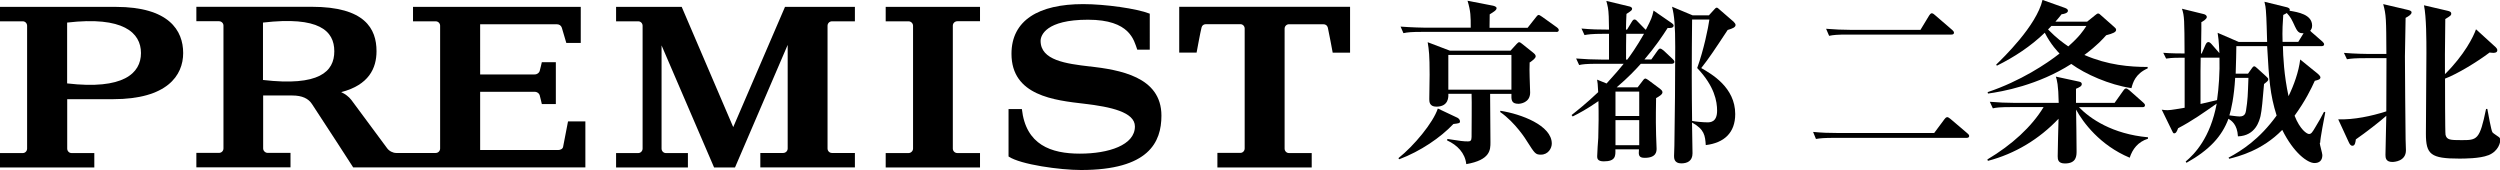
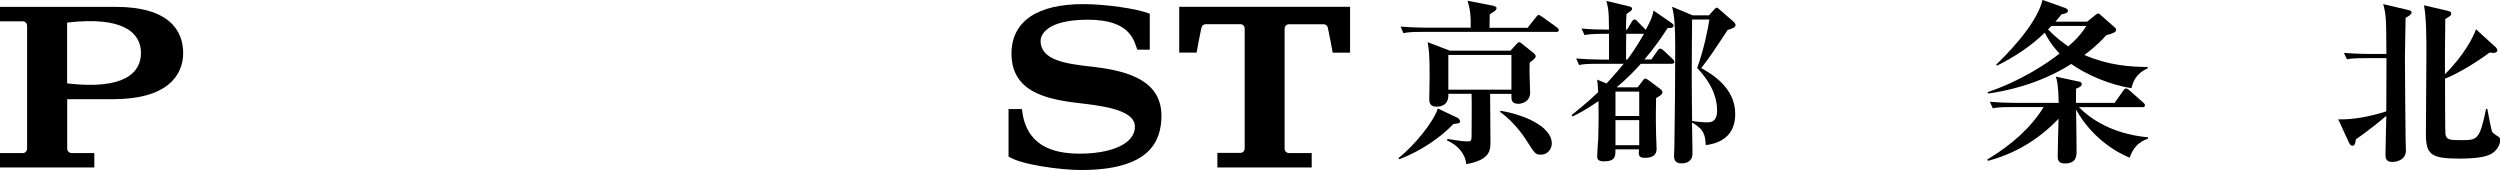
<svg xmlns="http://www.w3.org/2000/svg" id="b" viewBox="0 0 297.93 20.26">
  <g id="c">
    <path d="M173.2,14.78c-1.53,1.62-3.93,3.25-6.45,4.2l-.1-.13c1.85-1.47,4.14-4.22,4.7-5.92l2.35,1.11c.08.04.29.21.29.4,0,.25-.08.25-.8.34ZM185.46,3.8h-15.94c-1.28,0-1.74.04-2.27.15l-.34-.78c1.28.1,2.75.13,2.98.13h5.38c0-1.37,0-1.93-.38-3.21l3.04.59c.17.04.42.13.42.29,0,.25-.34.44-.82.74-.02,1.09-.02,1.3-.02,1.6h4.54l1.01-1.28c.06-.08.19-.25.31-.25.08,0,.27.13.42.23l1.76,1.26c.06.04.21.17.21.31,0,.21-.17.23-.31.23ZM182.29,7.5c-.02.44-.02,1.11,0,1.66,0,.29.06,1.62.06,1.87,0,1.22-1.18,1.34-1.39,1.34-.86,0-.86-.48-.84-1.18h-2.54c0,.9.04,4.96.04,5.77,0,.88,0,2.1-2.88,2.6-.15-1.34-1.07-2.27-2.29-2.83l.04-.17c1.62.25,1.89.29,2.46.29.27,0,.42-.08.42-.53,0-.82.04-4.41,0-5.14h-2.77c.02.34.06,1.53-1.43,1.53-.84,0-.84-.63-.84-.9,0-.46.04-2.48.04-2.9,0-2.39-.08-2.92-.23-3.88l2.65,1.01h7.22l.73-.8c.15-.15.21-.21.31-.21.06,0,.13.02.31.17l1.34,1.07c.1.08.31.25.31.42,0,.25-.27.44-.76.8ZM180.12,6.55h-7.52v4.14h7.52v-4.14ZM183.63,18.43c-.65,0-.73-.15-1.64-1.57-.08-.15-1.39-2.25-3.21-3.51l.02-.15c2.46.38,6.13,1.74,6.13,3.91,0,.55-.42,1.32-1.3,1.32Z" />
    <path d="M199.26,7.6h-3.72c-.63.71-1.51,1.64-2.88,2.81h2.5l.63-.82c.1-.15.21-.23.29-.23s.25.11.34.17l1.41,1.05c.13.11.29.23.29.42,0,.25-.38.48-.76.69,0,.78-.06,2.25,0,4.37,0,.25.06,1.39.06,1.64,0,.31,0,1.11-1.41,1.11-.71,0-.76-.31-.69-1.01h-2.81c.02.78.04,1.43-1.39,1.43-.78,0-.78-.4-.78-.61,0-.32.1-1.85.13-2.18.04-1.47.06-2.71.02-4.39-1.36.95-2.35,1.47-3.07,1.83l-.13-.17c.69-.55,1.74-1.37,3.17-2.73-.04-.92-.08-1.22-.13-1.49l1.13.46c1.15-1.28,1.49-1.66,2.04-2.35h-3.04c-1.47,0-1.87.06-2.27.15l-.36-.78c1.01.08,1.99.13,3,.13h.92v-3.07h-.65c-1.47,0-1.87.08-2.27.15l-.36-.78c1.09.11,2.18.13,3.28.13,0-1.07-.04-2.2-.13-2.62-.04-.21-.13-.61-.19-.8l2.71.65c.13.02.36.11.36.27,0,.19-.06.23-.67.63-.02.27-.06,1.41-.06,1.87h.13l.57-.94c.06-.11.17-.27.31-.27.17,0,.29.15.38.25l.88.9s.08.06.1.08c.69-1.34.73-1.47.92-2.29l2.16,1.49c.06.04.23.17.23.29,0,.34-.5.31-.71.29-.59.92-1.49,2.27-2.77,3.76h.82l.73-1.03c.17-.23.23-.27.34-.27s.31.17.42.25l1.07,1.01c.08.08.19.19.19.32,0,.21-.21.23-.31.23ZM195.35,10.92h-2.83v2.9h2.83v-2.9ZM195.35,14.32h-2.83v2.98h2.83v-2.98ZM193.8,4.03c-.02.23-.02,2.56-.02,3.07h.15c.36-.48,1.09-1.49,1.99-3.07h-2.12ZM205.89,3.57c-1.55,2.35-2.23,3.38-3.15,4.54,1.24.71,4.05,2.31,4.05,5.48,0,2.25-1.34,3.44-3.51,3.7-.08-1.13-.15-1.87-1.64-2.69.02.57.06,3.3.06,3.67,0,.92-.63,1.2-1.34,1.2-.86,0-.86-.65-.86-.88,0-.17.04-1.03.04-1.24.06-3.36.1-8.23.1-11.74,0-2.5-.1-3.76-.38-4.81l2.46,1.03h1.93l.65-.71c.06-.08.19-.21.29-.21.08,0,.21.1.29.19l1.72,1.49c.13.13.23.27.23.38,0,.27-.31.42-.97.61ZM202.26,8.1c.78-2.16,1.32-4.81,1.45-5.77h-2.06c-.02,2.23-.04,4.45-.04,6.68,0,2.62.02,2.92.04,5.4.38.08,1.28.17,1.83.17.34,0,1.15-.02,1.15-1.39,0-1.09-.29-2.9-2.37-5.08Z" />
-     <path d="M230.5,15.85l1.22-1.64c.06-.08.19-.25.34-.25.08,0,.23.08.38.21l2.02,1.72c.1.08.21.19.21.31,0,.21-.19.23-.31.23h-15.68c-1.28,0-1.74.04-2.27.13l-.34-.84c.99.1,1.99.13,2.98.13h11.46ZM228.87,3.55l1.03-1.7c.06-.1.19-.27.31-.27.15,0,.31.15.4.23l2.04,1.76c.1.11.21.19.21.32,0,.21-.19.23-.31.23h-12.3c-1.3,0-1.74.04-2.27.15l-.36-.84c.99.08,1.99.13,3,.13h8.25Z" />
    <path d="M253.79,18.79c-3.51-1.47-5.54-4.18-6.38-5.73.02,1.39.06,3.57.06,4.93,0,.57,0,1.49-1.39,1.49-.82,0-.86-.48-.86-.86,0-.63.08-3.78.1-4.47-2.29,2.42-5.19,4.18-8.42,5.02l-.06-.17c2.92-1.74,5.27-3.88,6.7-6.24h-3.78c-1.47,0-1.87.06-2.27.15l-.36-.78c1.01.08,1.99.13,3,.13h5.21c-.04-2.18-.21-2.73-.34-3.13l2.73.59c.19.04.36.1.36.29,0,.25-.21.36-.69.57v1.68h4.6l1.03-1.45c.15-.21.23-.27.34-.27.08,0,.17.04.38.21l1.66,1.47c.13.11.21.21.21.32,0,.23-.21.23-.31.23h-7.56c1.32,1.37,3.99,3.21,8.23,3.59v.17c-1.2.38-1.85,1.24-2.18,2.27ZM253.98,10.5c-2.62-.4-5.46-1.66-7.14-2.88-3.97,2.54-8.25,3.3-9.93,3.53l-.04-.17c3.93-1.32,7.05-3.4,8.57-4.6-.15-.15-1.05-1.07-1.76-2.48-1.68,1.62-3.63,2.9-5.71,3.93l-.08-.13c.76-.74,4.81-4.62,5.52-7.71l2.67.95c.27.1.36.21.36.34,0,.25-.38.38-.76.42-.31.4-.42.52-.73.88h3.78l.97-.78c.17-.13.23-.19.34-.19s.21.08.36.23l1.55,1.37c.19.17.23.21.23.36,0,.25-.36.42-1.18.63-.4.44-1.01,1.16-2.6,2.35,2.79,1.22,5.44,1.43,7.54,1.43v.17c-1.47.65-1.76,1.7-1.93,2.35ZM244.47,3.09c-.13.15-.21.23-.4.42,1.07,1.09,1.74,1.55,2.41,2.02,1.34-1.18,1.76-1.83,2.16-2.44h-4.18Z" />
-     <path d="M276.45,17.03c0,.23.31,1.24.31,1.45,0,.67-.38.95-.94.95-.82,0-2.48-1.2-3.84-3.95-2.41,2.48-5.27,3.17-6.32,3.44l-.08-.13c1.6-.86,3.7-2.21,5.73-5.02-.8-2.56-.9-4.24-1.13-8.27h-3.67c-.02,1.03-.02,1.55-.08,3.28h1.47l.42-.59c.08-.13.21-.29.31-.29.08,0,.19.06.34.21l1.09.99c.19.17.25.25.25.34,0,.17-.06.23-.5.57-.15,1.79-.27,3.19-.42,3.82-.13.5-.55,2.35-2.69,2.42-.08-1.45-.78-1.87-1.13-2.1-.78,2.08-2.23,3.7-5,5.25l-.1-.15c1.05-.88,2.94-2.81,3.7-6.91-1.49,1.05-2.98,2.1-4.6,2.94-.15.4-.25.61-.48.61-.1,0-.15-.1-.27-.36l-1.2-2.46c.27.04.44.06.69.06.44,0,1.51-.21,2.04-.29v-5.96h-.55c-1.01,0-1.36.06-1.66.1l-.34-.69c.92.08,2.14.08,2.54.08-.02-3.99-.02-4.45-.31-5.33l2.56.63c.19.04.4.15.4.36,0,.25-.52.55-.65.61v.82c0,.46-.04,2.5-.04,2.92h.08l.44-1.01c.1-.23.21-.36.36-.36.1,0,.23.08.38.25l.8.92s.08.08.13.15c-.08-1.7-.13-1.85-.21-2.42l2.52,1.09h3.38c-.04-1.05-.06-2.73-.15-3.78-.02-.31-.06-.55-.17-1.01l2.65.65c.17.04.46.15.34.42,1.01.17,2.69.44,2.69,1.78,0,.32-.13.48-.23.61.06.04.08.08.13.13l1.32,1.15c.1.11.21.21.21.32,0,.21-.19.23-.31.23h-4.6c.02,1.18.13,3.49.67,5.96.63-1.28,1.22-2.92,1.39-4.37l2.12,1.72c.08.08.29.27.29.4,0,.25-.23.31-.67.42-.44.97-1.13,2.39-2.41,4.16.65,1.66,1.47,2.18,1.72,2.18.27,0,.4-.21.76-.82.36-.59.71-1.2,1.03-1.83l.15.06c-.13.65-.61,3.15-.61,3.63ZM262.26,6.87c0,.23-.02,1.32-.02,1.57v3.95c.29-.06,1.66-.38,1.97-.46.21-1.45.34-3.34.29-5.06h-2.25ZM266.37,9.28c-.13,2.27-.48,3.82-.69,4.47.23.02.88.13,1.22.13.65,0,.71-.44.76-.69.21-1.34.21-1.74.29-3.91h-1.57ZM273.53,3.23c-.44-.97-.55-1.18-1.01-1.68-.13.08-.17.11-.42.23-.06.84-.13,1.85-.08,3.21h1.87l.63-1.03c-.4,0-.65,0-.99-.74Z" />
    <path d="M286.68,2.14c0,.74-.08,3.93-.08,4.58,0,.95.06,9.01.08,9.89,0,.21.04,1.11.04,1.3,0,1.32-1.41,1.39-1.62,1.39-.78,0-.82-.5-.82-.84,0-.74.1-3.99.1-4.66-.65.59-2.48,2.02-3.63,2.81-.04.29-.08.76-.4.76-.23,0-.34-.21-.44-.42l-1.26-2.73c1.87.06,3.95-.38,5.73-.95.02-3.25.02-3.61.02-6.34h-2.44c-1.28,0-1.74.04-2.27.13l-.36-.76c1.28.11,2.77.13,3,.13h2.06c-.02-4.16-.02-4.64-.38-5.94l2.94.69c.25.06.44.13.44.29,0,.23-.27.42-.73.67ZM296.53,18.5c-.99.4-2.88.4-3.46.4-3.4,0-3.97-.5-3.97-2.96,0-1.53.06-8.27.06-9.64,0-1.47,0-4.28-.29-5.67l2.79.65c.17.04.46.1.46.34,0,.21-.06.25-.71.65-.04,2.77-.06,6.28-.04,6.57,2.31-2.29,3.4-4.47,3.7-5.35l2.35,2.14c.1.11.19.21.19.36,0,.31-.38.31-.48.31-.15,0-.25-.02-.44-.04-1.41,1.07-3.84,2.56-5.31,3.11,0,.78,0,6.47.06,6.7.15.61.57.63,1.89.63,1.87,0,2.18,0,2.94-3.72h.15c.1.53.46,2.58.61,2.79.08.13.71.5.8.59.15.15.13.29.13.38,0,.19-.17,1.26-1.41,1.76Z" />
    <path d="M129.87,7.92c-2.82-.33-5.86-.73-5.86-3.05,0-.65.63-2.52,5.65-2.52s5.47,2.45,5.87,3.57h1.49V1.63c-1.54-.61-5.33-1.14-7.94-1.14-5.3,0-8.54,1.93-8.54,5.92,0,5,5.12,5.54,8.73,5.96,3.05.36,5.98.98,5.98,2.7,0,2.22-3.12,3.24-6.56,3.24s-6.44-1.05-6.91-5.31h-1.59v5.65c1.44.97,6.17,1.61,8.63,1.61,8.08,0,9.59-3.31,9.59-6.48,0-4.68-5.05-5.45-8.54-5.87" />
-     <path d="M93.87,17.7c0,.29-.24.53-.54.53h-2.72v1.72h11.27v-1.72h-2.73c-.3,0-.53-.24-.53-.53V3.07c0-.29.23-.53.53-.53h2.73V.82h-8.33l-6.17,14.33-6.14-14.33h-7.82v1.72h2.65c.28,0,.51.24.51.53v14.64c0,.29-.24.53-.51.53h-2.65v1.72h8.56v-1.72h-2.63c-.28,0-.51-.24-.51-.53V5.41l6.26,14.55h2.49l6.28-14.61v12.36" />
    <path d="M145.08,18.24v1.72h11.24v-1.72h-2.72c-.28,0-.51-.24-.51-.53V3.41c0-.29.24-.52.51-.52h4.1c.26,0,.46.12.54.4.11.44.58,2.99.58,2.99h2.07V.81h-20.36v5.46h2.07s.47-2.56.59-2.99c.06-.27.28-.4.53-.4h4.1c.28,0,.51.23.51.52v14.29c0,.29-.23.53-.51.53h-2.73" />
    <path d="M8,9.94V2.69c6.68-.78,8.8,1.2,8.8,3.63s-2.12,4.4-8.8,3.62M13.8.82H0v1.72h2.72c.28,0,.51.24.51.53v14.64c0,.29-.23.53-.51.53H0v1.72h11.24v-1.72h-2.72c-.28,0-.51-.24-.51-.53v-5.89h5.47c6.42,0,8.35-2.81,8.35-5.5S20.13.82,13.8.82" />
-     <path d="M116.79,19.96v-1.72h-2.7c-.3,0-.54-.24-.54-.53V3.06c0-.29.24-.53.54-.53h2.7V.82h-11.24v1.72h2.73c.28,0,.53.24.53.53v14.64c0,.29-.26.53-.53.53h-2.73v1.72h11.24" />
-     <path d="M31.34,9.52V2.69c6.7-.78,8.5.99,8.5,3.42s-1.8,4.2-8.5,3.42M67.69,14.48s-.46,2.38-.58,3c-.04.28-.35.4-.6.4h-9.29v-6.94h6.49c.33,0,.53.2.6.39.05.15.26,1.07.26,1.07h1.67v-4.99h-1.67s-.21.93-.26,1.07c-.07.19-.28.39-.6.39h-6.49V2.89h9.12c.28,0,.52.13.61.4.09.3.54,1.83.54,1.83h1.72V.82h-19.99v1.72h2.7c.3,0,.53.24.53.52v14.64c0,.29-.23.53-.53.53h-4.7c-.39,0-.84-.22-1.09-.57-.91-1.21-2.98-4.04-4.26-5.75-.3-.39-.74-.72-1.21-.93,3.28-.85,4.21-2.83,4.21-4.88,0-2.69-1.4-5.29-7.7-5.29h-13.77v1.72h2.7c.3,0,.53.24.53.52v14.64c0,.29-.23.53-.53.53h-2.7v1.72h11.22v-1.72h-2.72c-.28,0-.54-.24-.54-.53v-6.31h3.47c1.19,0,1.93.37,2.35,1.02,1.54,2.32,4.91,7.55,4.91,7.55h27.67v-5.48h-2.05Z" />
  </g>
</svg>